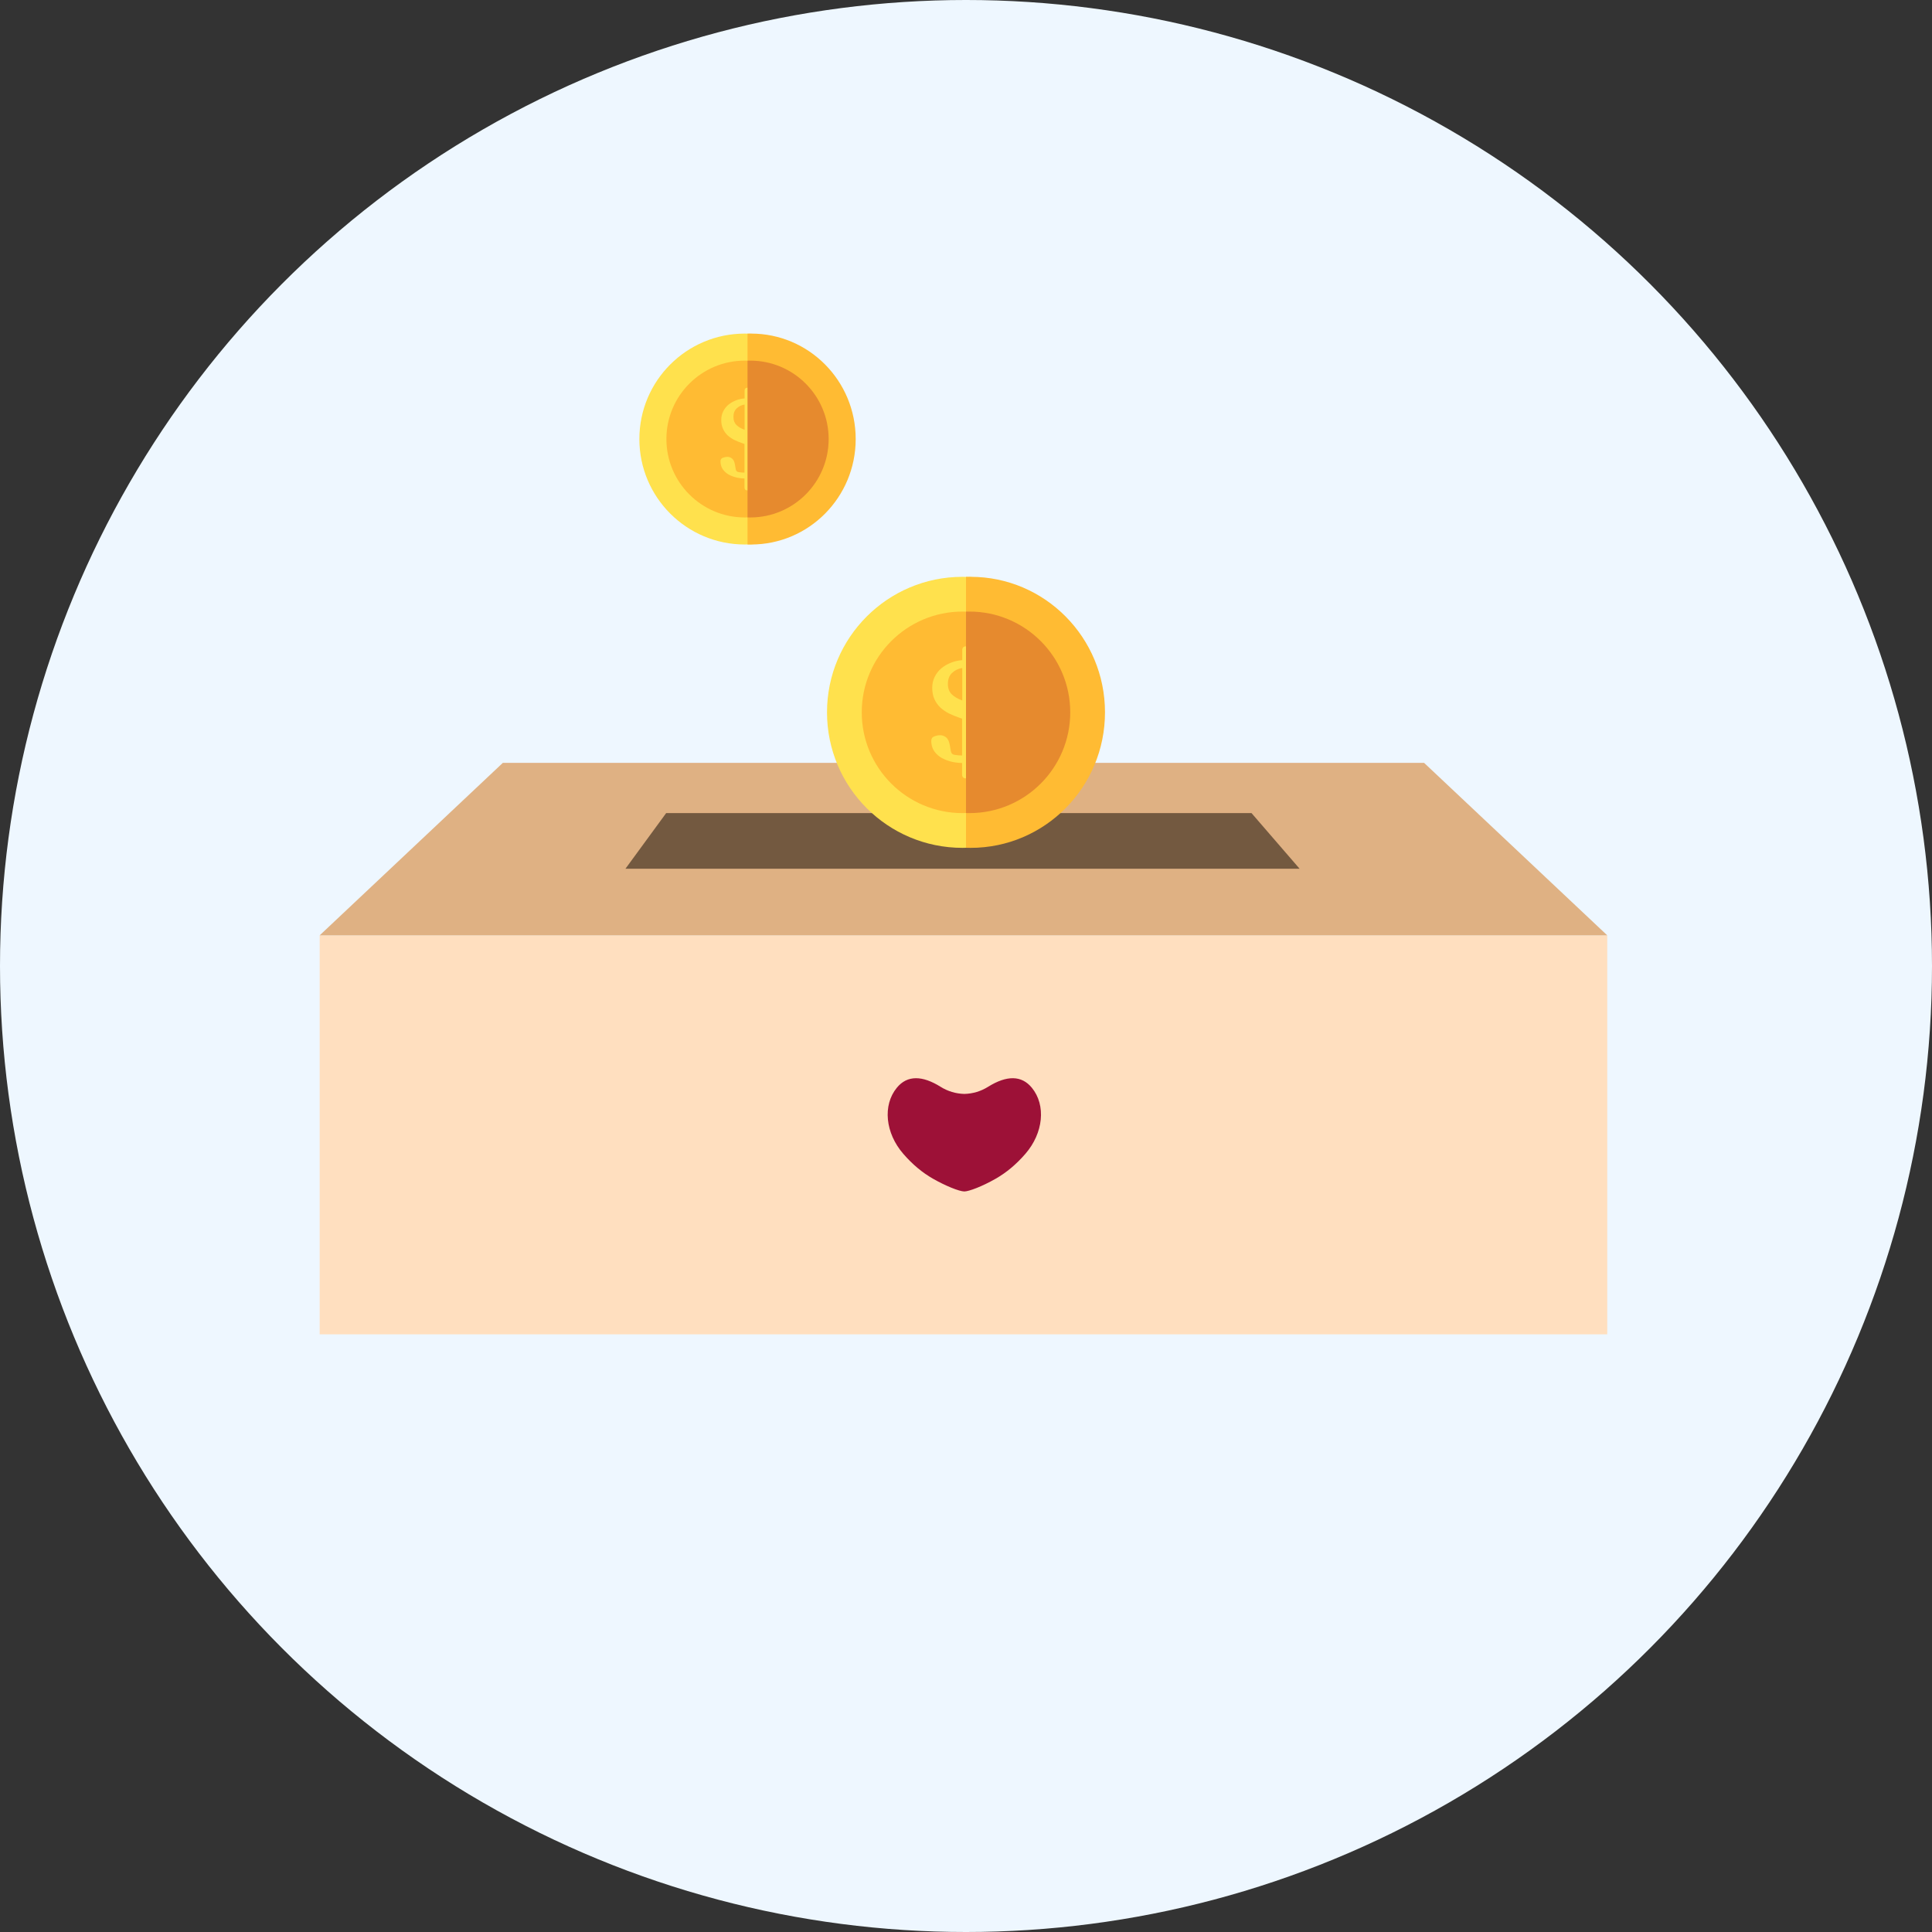
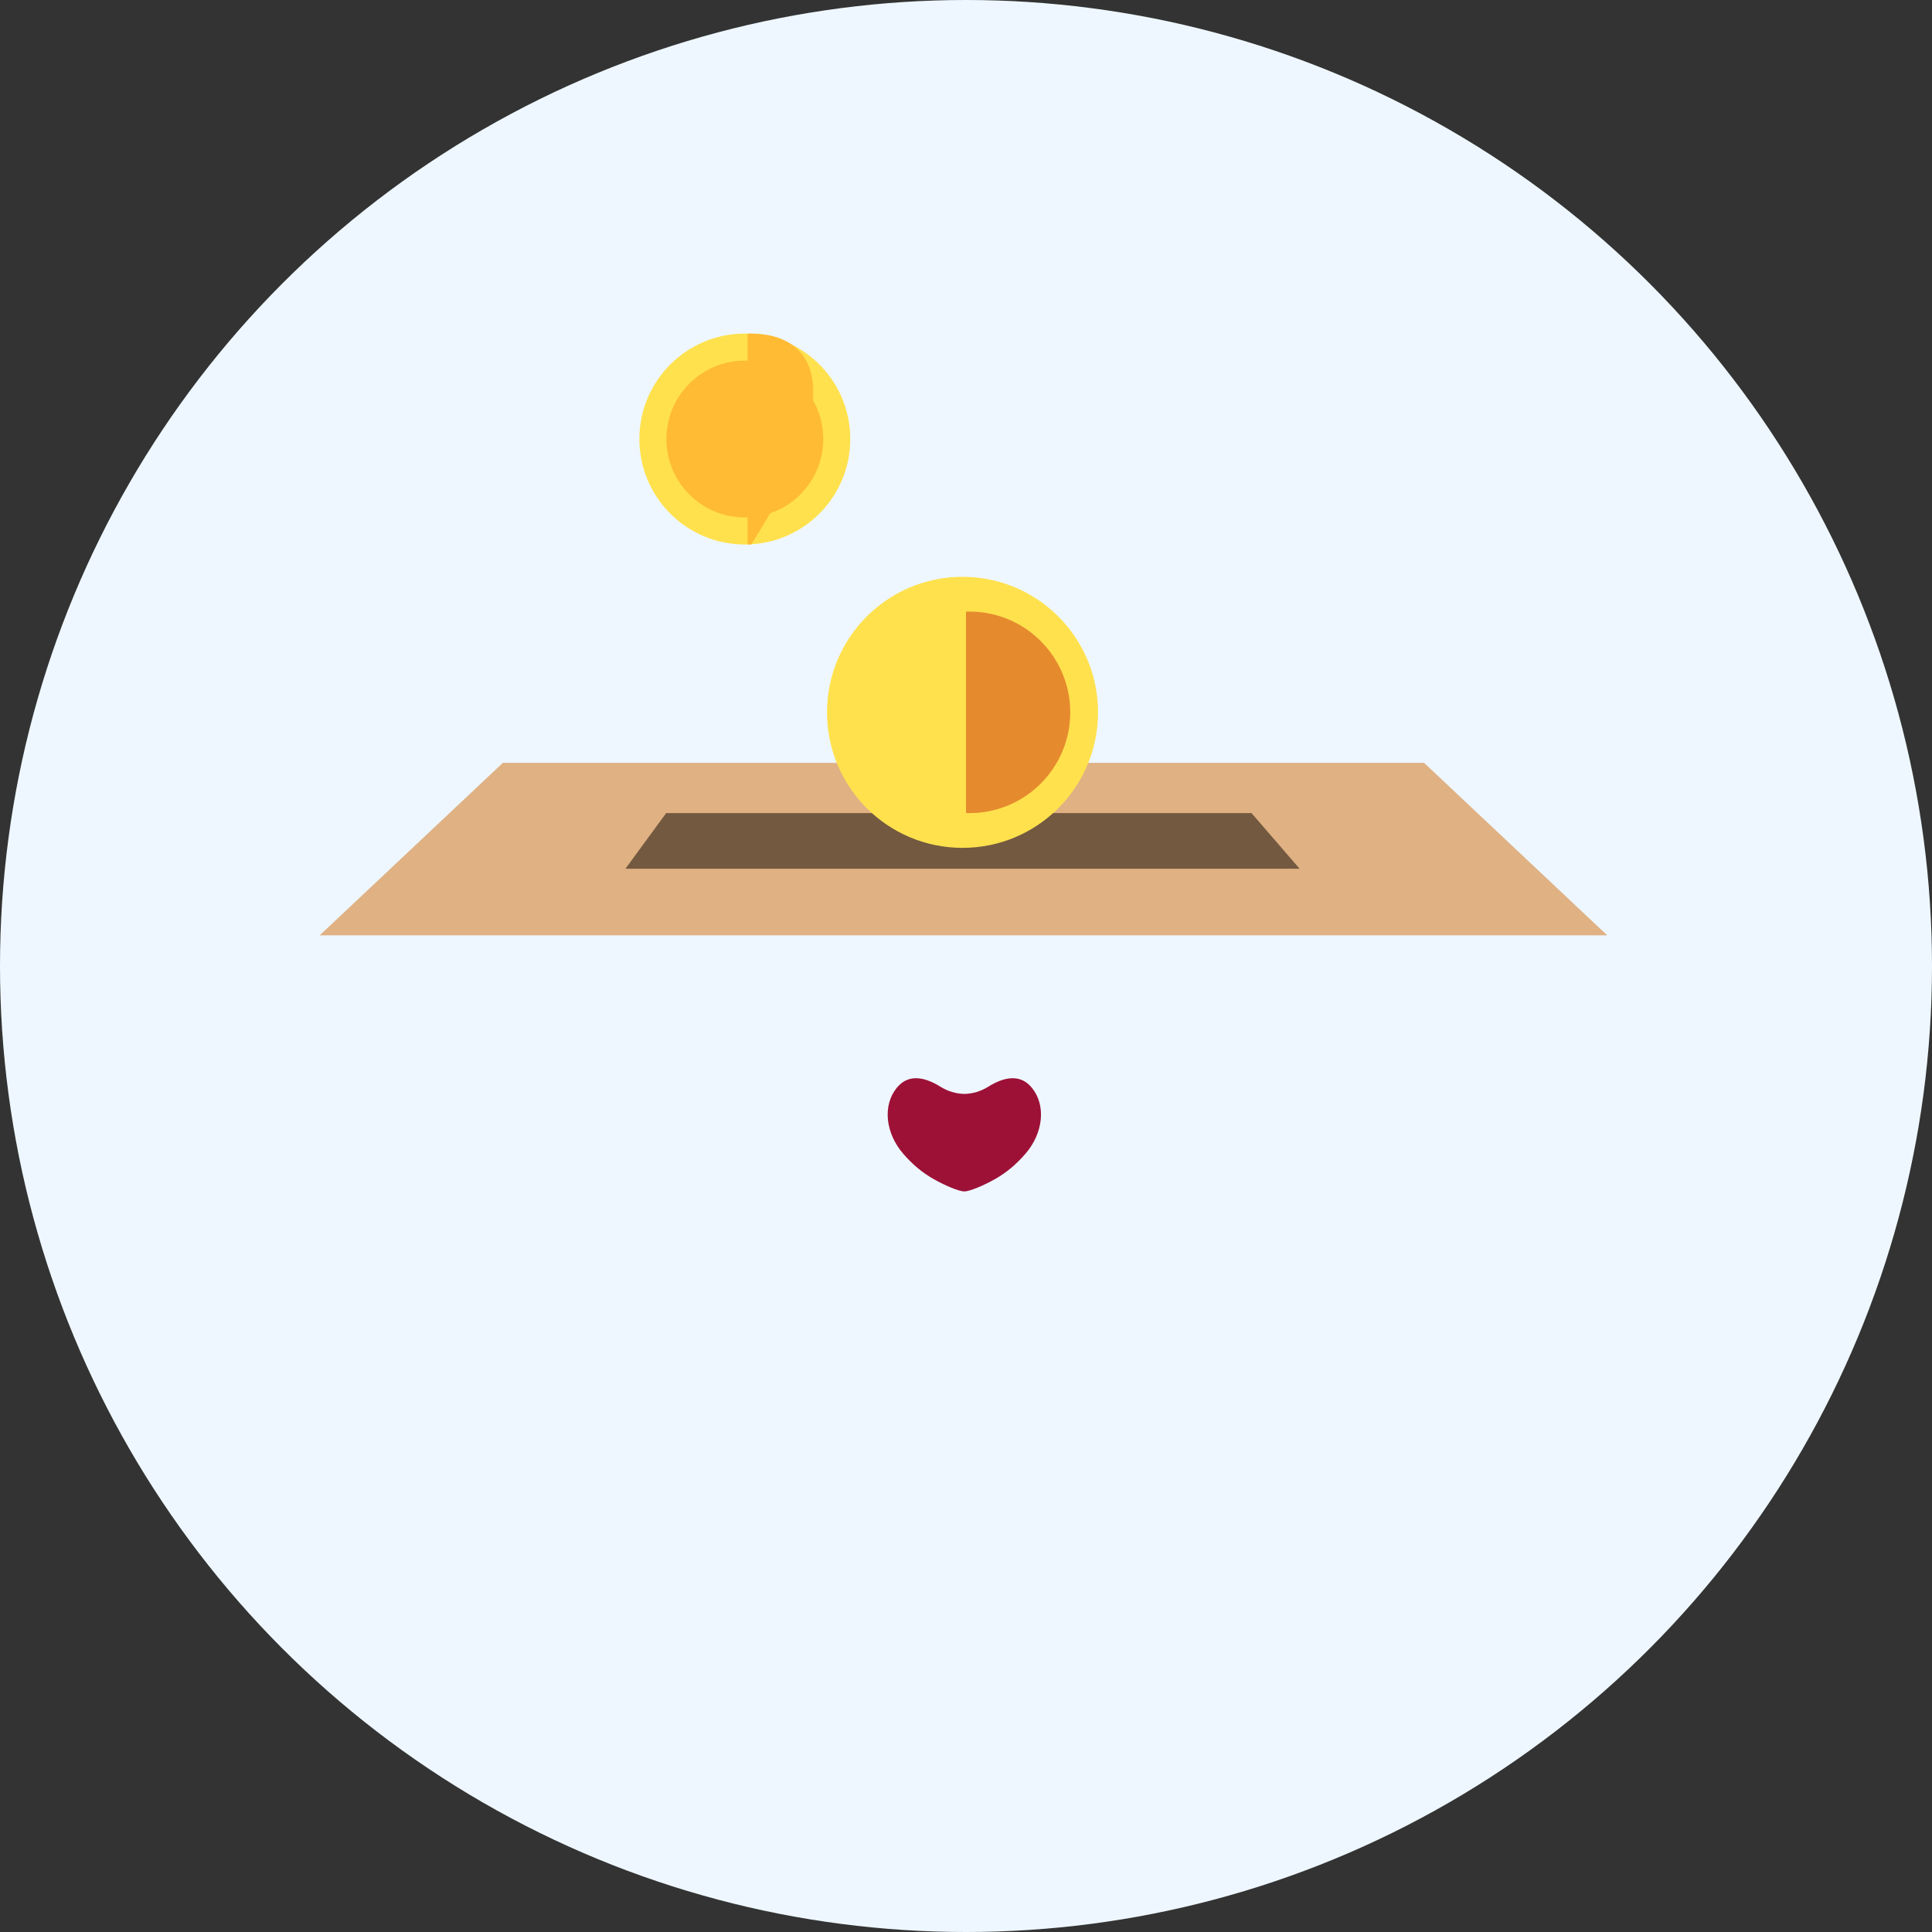
<svg xmlns="http://www.w3.org/2000/svg" width="278" height="278" viewBox="0 0 278 278" fill="none">
  <rect x="0" y="0" width="278" height="278" fill="#333333" stroke="none" />
  <circle cx="139" cy="139" r="139" fill="#EEF7FF" />
-   <rect x="46" y="134.589" width="185.27" height="57.411" fill="#FFDFBF" />
  <path d="M72.354 109.769H204.916L231.27 134.589H46L72.354 109.769Z" fill="#DFB183" />
  <path d="M95.854 117H180.086L187 125H90L95.854 117Z" fill="#735940" />
  <path fill-rule="evenodd" clip-rule="evenodd" d="M131.807 155.146C130.718 155.146 129.795 155.604 129.046 156.519C126.984 159.036 127.379 163.041 129.987 166.04C131.299 167.55 132.692 168.716 134.245 169.605C136.026 170.624 138.008 171.43 138.76 171.442C139.42 171.432 141.287 170.742 143.276 169.605C144.829 168.716 146.222 167.55 147.534 166.04C150.141 163.041 150.537 159.036 148.475 156.519C147.012 154.733 144.888 154.69 142.162 156.391C141.144 157.027 139.973 157.378 138.777 157.406C138.766 157.406 138.755 157.406 138.744 157.406C137.548 157.378 136.377 157.027 135.359 156.391C134.029 155.561 132.843 155.146 131.807 155.146Z" fill="#9D1137" />
  <circle cx="138.5" cy="102.5" r="19.5" fill="#FFE14D" />
-   <path fill-rule="evenodd" clip-rule="evenodd" d="M139 121.989C139.221 121.996 139.443 122 139.667 122C150.344 122 159 113.27 159 102.5C159 91.73 150.344 83 139.667 83C139.443 83 139.221 83.004 139 83.011V121.989Z" fill="#FFBB33" />
-   <circle cx="138.5" cy="102.5" r="14.5" fill="#FFBB33" />
  <path d="M139.587 101.152L139.775 101.219C140.369 101.41 140.925 101.631 141.441 101.881C141.958 102.117 142.404 102.404 142.779 102.743C143.171 103.082 143.468 103.487 143.671 103.958C143.89 104.429 144 104.989 144 105.637C144 106.256 143.883 106.808 143.648 107.294C143.429 107.78 143.116 108.2 142.709 108.553C142.318 108.892 141.848 109.165 141.3 109.371C140.768 109.577 140.189 109.702 139.563 109.747V111.448C139.563 111.816 139.376 112 139 112C138.624 112 138.437 111.816 138.437 111.448V109.791C137.779 109.776 137.177 109.688 136.629 109.526C136.081 109.364 135.612 109.15 135.221 108.885C134.829 108.605 134.524 108.274 134.305 107.891C134.102 107.508 134 107.081 134 106.609C134 106.285 134.141 106.072 134.423 105.969C134.72 105.851 135.002 105.792 135.268 105.792C135.596 105.792 135.886 105.895 136.136 106.101C136.402 106.307 136.582 106.69 136.676 107.25L136.817 108.067C136.864 108.391 137.052 108.576 137.38 108.62C137.552 108.649 137.725 108.671 137.897 108.686C138.069 108.686 138.249 108.693 138.437 108.708V103.406L138.108 103.295C137.545 103.104 137.02 102.89 136.535 102.655C136.05 102.404 135.628 102.11 135.268 101.771C134.923 101.432 134.649 101.034 134.446 100.578C134.243 100.121 134.141 99.584 134.141 98.965C134.141 98.391 134.258 97.868 134.493 97.397C134.728 96.925 135.041 96.52 135.432 96.181C135.839 95.843 136.3 95.57 136.817 95.364C137.333 95.158 137.881 95.033 138.46 94.988V93.552C138.46 93.184 138.648 93 139.023 93C139.399 93 139.587 93.184 139.587 93.552V94.988C140.761 95.062 141.707 95.371 142.427 95.916C143.163 96.461 143.531 97.198 143.531 98.126C143.531 98.45 143.39 98.671 143.108 98.788C142.842 98.906 142.584 98.965 142.333 98.965C142.036 98.965 141.739 98.862 141.441 98.656C141.16 98.45 140.964 98.022 140.854 97.374L140.761 96.667C140.714 96.343 140.518 96.159 140.174 96.115C140.08 96.086 139.978 96.071 139.869 96.071C139.775 96.071 139.681 96.064 139.587 96.049V101.152ZM139.563 103.803V108.642C140.221 108.524 140.737 108.259 141.113 107.847C141.488 107.434 141.676 106.911 141.676 106.278C141.676 105.615 141.512 105.107 141.183 104.753C140.854 104.4 140.315 104.083 139.563 103.803ZM138.46 100.799V96.115C137.865 96.218 137.372 96.461 136.981 96.844C136.59 97.212 136.394 97.735 136.394 98.413C136.394 99.031 136.574 99.525 136.934 99.893C137.294 100.247 137.803 100.548 138.46 100.799Z" fill="#FFE14D" />
  <g style="mix-blend-mode:color-burn">
    <path fill-rule="evenodd" clip-rule="evenodd" d="M139 116.992C139.166 116.997 139.333 117 139.5 117C147.508 117 154 110.508 154 102.5C154 94.492 147.508 88 139.5 88C139.333 88 139.166 88.003 139 88.008V116.992Z" fill="#E68A2E" />
  </g>
  <circle cx="107.175" cy="63.175" r="15.175" fill="#FFE14D" />
-   <path fill-rule="evenodd" clip-rule="evenodd" d="M107.564 78.341C107.736 78.347 107.909 78.35 108.083 78.35C116.392 78.35 123.128 71.556 123.128 63.175C123.128 54.794 116.392 48 108.083 48C107.909 48 107.736 48.003 107.564 48.009V78.341Z" fill="#FFBB33" />
+   <path fill-rule="evenodd" clip-rule="evenodd" d="M107.564 78.341C107.736 78.347 107.909 78.35 108.083 78.35C123.128 54.794 116.392 48 108.083 48C107.909 48 107.736 48.003 107.564 48.009V78.341Z" fill="#FFBB33" />
  <circle cx="107.175" cy="63.175" r="11.284" fill="#FFBB33" />
-   <path d="M108.021 62.126L108.167 62.178C108.63 62.327 109.062 62.499 109.464 62.694C109.866 62.877 110.213 63.1 110.505 63.364C110.81 63.628 111.041 63.943 111.199 64.31C111.37 64.677 111.455 65.112 111.455 65.616C111.455 66.098 111.364 66.528 111.181 66.906C111.011 67.284 110.767 67.611 110.45 67.886C110.146 68.149 109.781 68.362 109.354 68.522C108.94 68.682 108.49 68.78 108.003 68.814V70.138C108.003 70.425 107.856 70.568 107.564 70.568C107.272 70.568 107.126 70.425 107.126 70.138V68.849C106.614 68.837 106.145 68.768 105.719 68.642C105.293 68.516 104.927 68.35 104.623 68.144C104.319 67.926 104.081 67.668 103.911 67.37C103.752 67.072 103.673 66.74 103.673 66.373C103.673 66.121 103.783 65.954 104.002 65.874C104.233 65.783 104.453 65.737 104.66 65.737C104.915 65.737 105.141 65.817 105.335 65.977C105.542 66.138 105.683 66.436 105.756 66.871L105.865 67.508C105.902 67.76 106.048 67.903 106.304 67.937C106.438 67.96 106.572 67.978 106.706 67.989C106.839 67.989 106.98 67.995 107.126 68.006V63.88L106.87 63.794C106.432 63.645 106.024 63.479 105.646 63.295C105.268 63.1 104.94 62.871 104.66 62.608C104.392 62.344 104.179 62.035 104.02 61.679C103.862 61.324 103.783 60.906 103.783 60.424C103.783 59.977 103.874 59.57 104.057 59.203C104.239 58.837 104.483 58.521 104.787 58.258C105.104 57.994 105.463 57.782 105.865 57.622C106.267 57.461 106.693 57.364 107.144 57.329V56.212C107.144 55.925 107.29 55.782 107.582 55.782C107.875 55.782 108.021 55.925 108.021 56.212V57.329C108.934 57.387 109.671 57.627 110.231 58.051C110.804 58.476 111.09 59.049 111.09 59.771C111.09 60.023 110.98 60.195 110.761 60.287C110.554 60.378 110.353 60.424 110.158 60.424C109.927 60.424 109.695 60.344 109.464 60.183C109.245 60.023 109.093 59.691 109.007 59.186L108.934 58.636C108.898 58.384 108.745 58.241 108.477 58.206C108.404 58.183 108.325 58.172 108.24 58.172C108.167 58.172 108.094 58.166 108.021 58.155V62.126ZM108.003 64.189V67.955C108.514 67.863 108.916 67.657 109.208 67.336C109.5 67.015 109.647 66.608 109.647 66.115C109.647 65.599 109.519 65.204 109.263 64.929C109.007 64.654 108.587 64.407 108.003 64.189ZM107.144 61.851V58.206C106.681 58.286 106.298 58.476 105.993 58.774C105.689 59.06 105.536 59.467 105.536 59.994C105.536 60.476 105.676 60.86 105.957 61.146C106.237 61.421 106.632 61.656 107.144 61.851Z" fill="#FFE14D" />
  <g style="mix-blend-mode:color-burn">
-     <path fill-rule="evenodd" clip-rule="evenodd" d="M107.564 74.452C107.693 74.457 107.823 74.459 107.953 74.459C114.185 74.459 119.237 69.407 119.237 63.175C119.237 56.943 114.185 51.891 107.953 51.891C107.823 51.891 107.693 51.893 107.564 51.898V74.452Z" fill="#E68A2E" />
-   </g>
+     </g>
</svg>